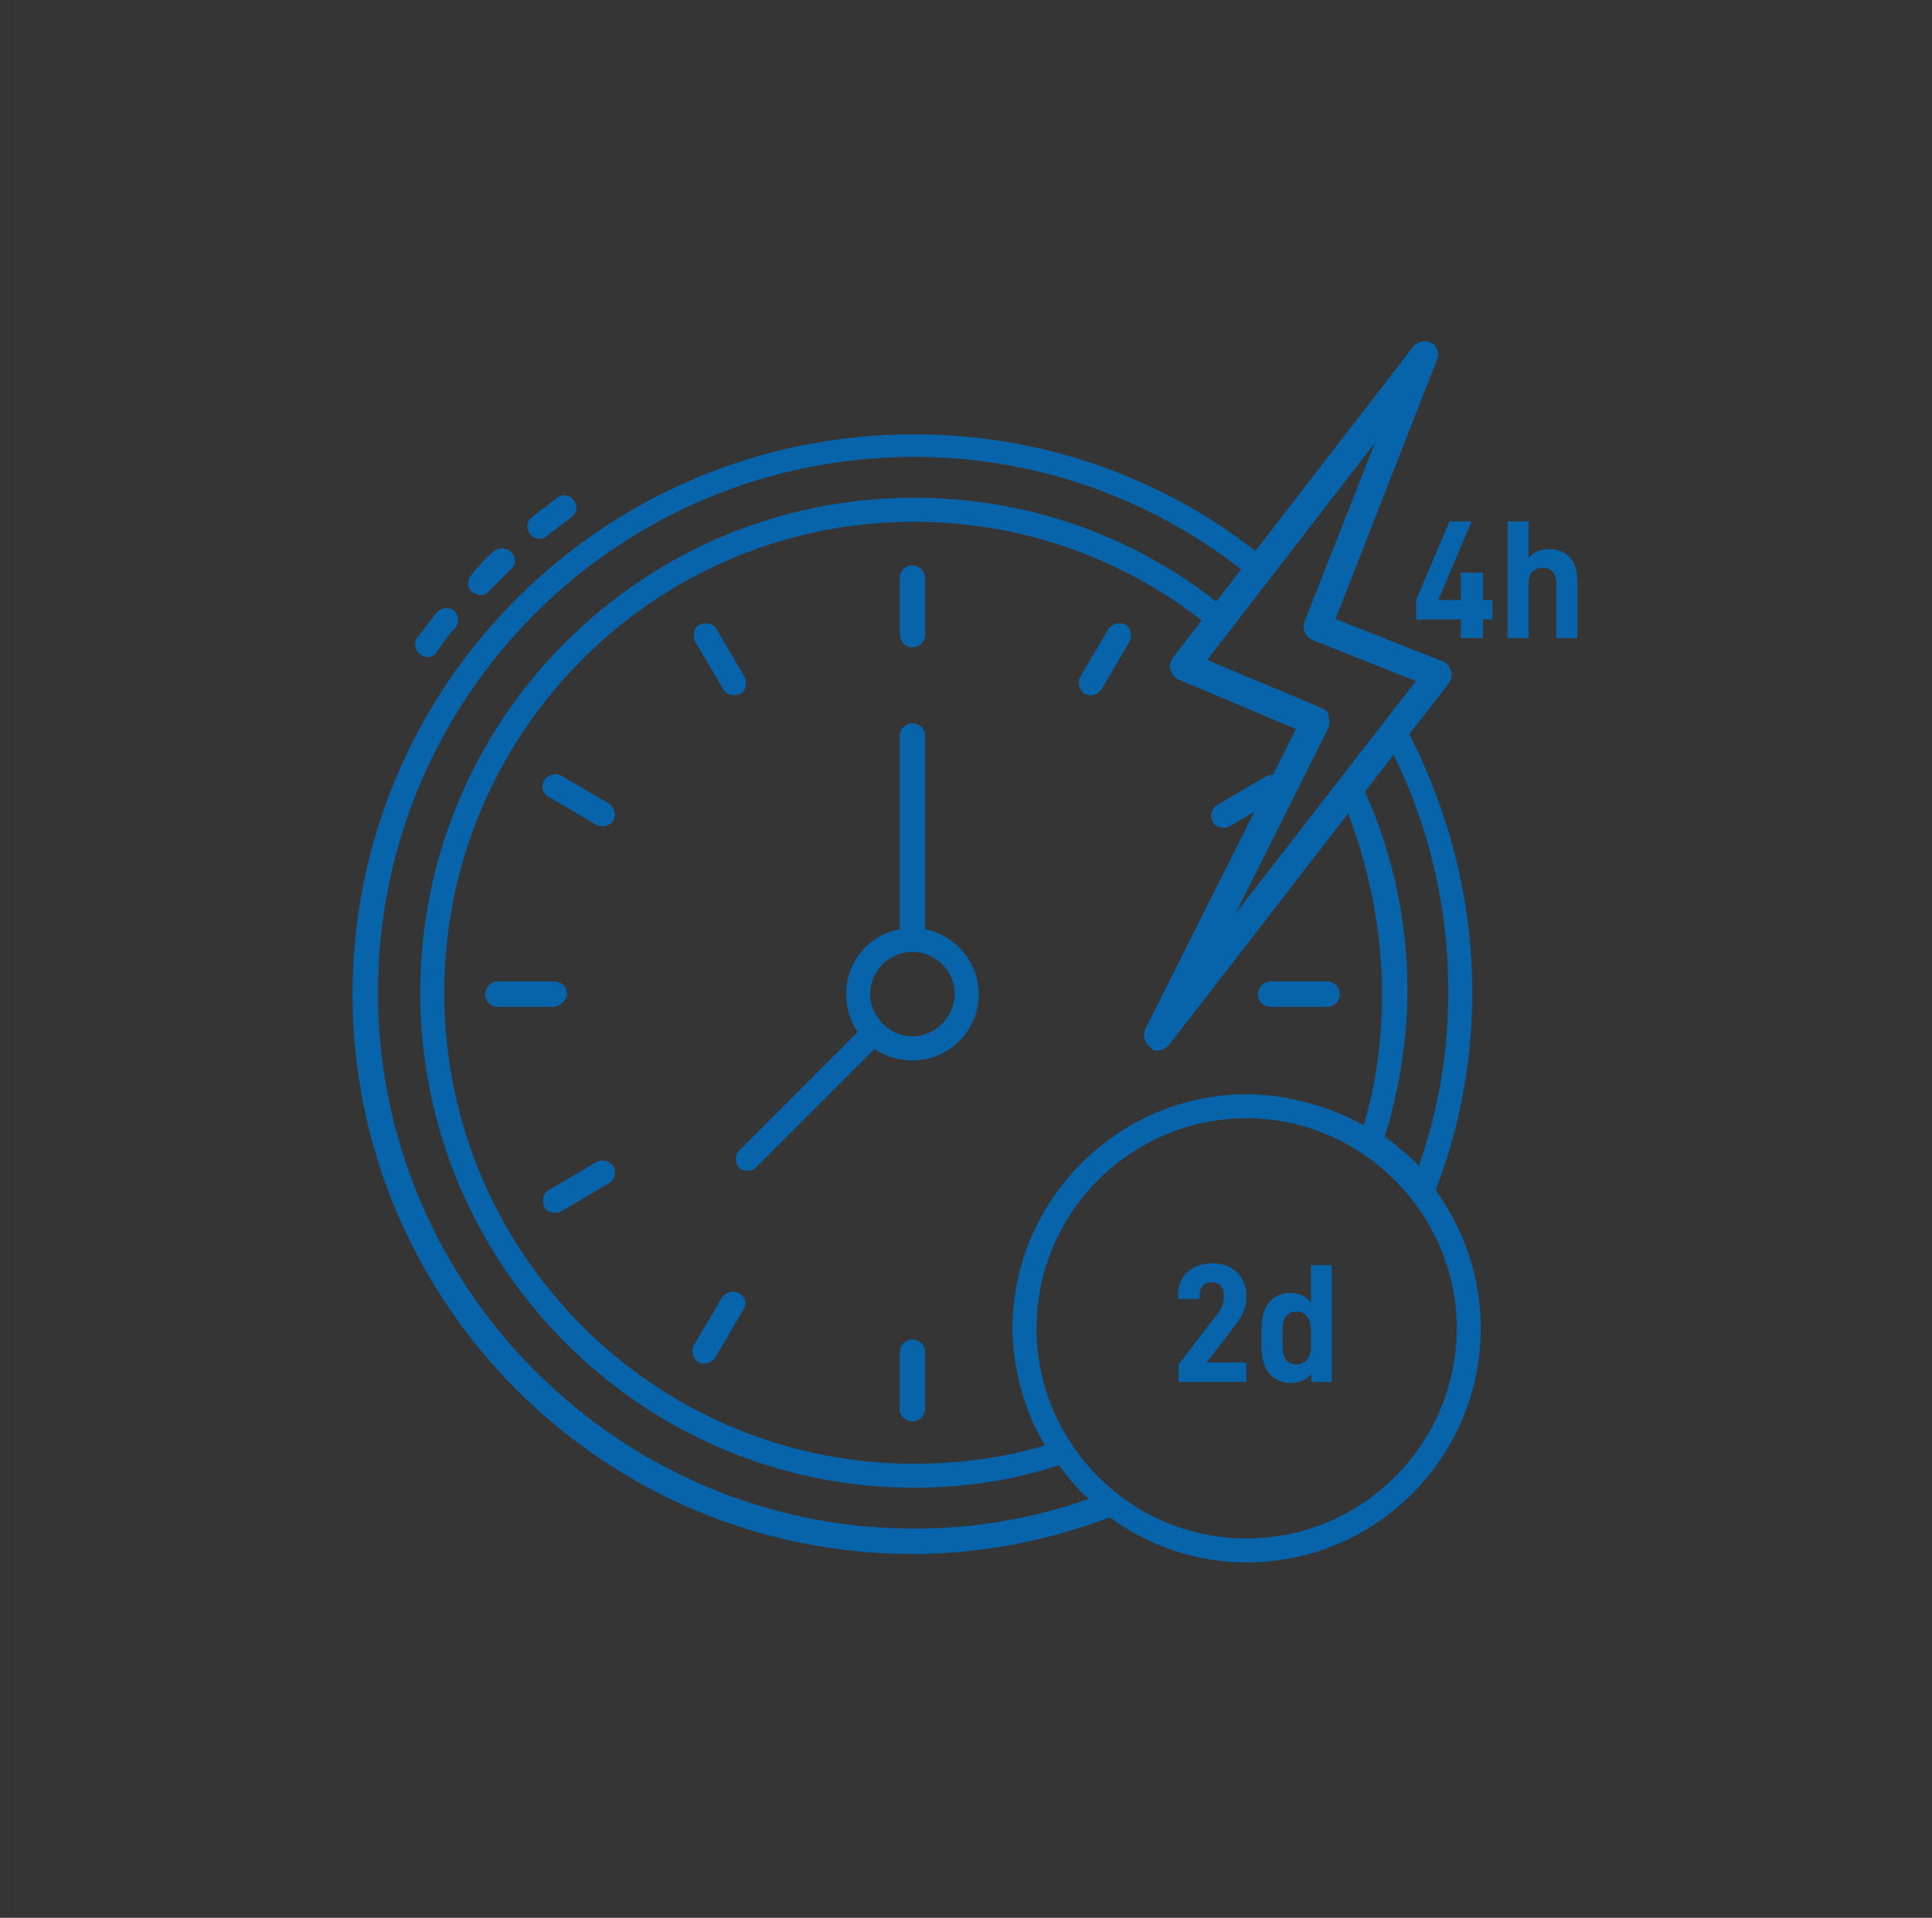
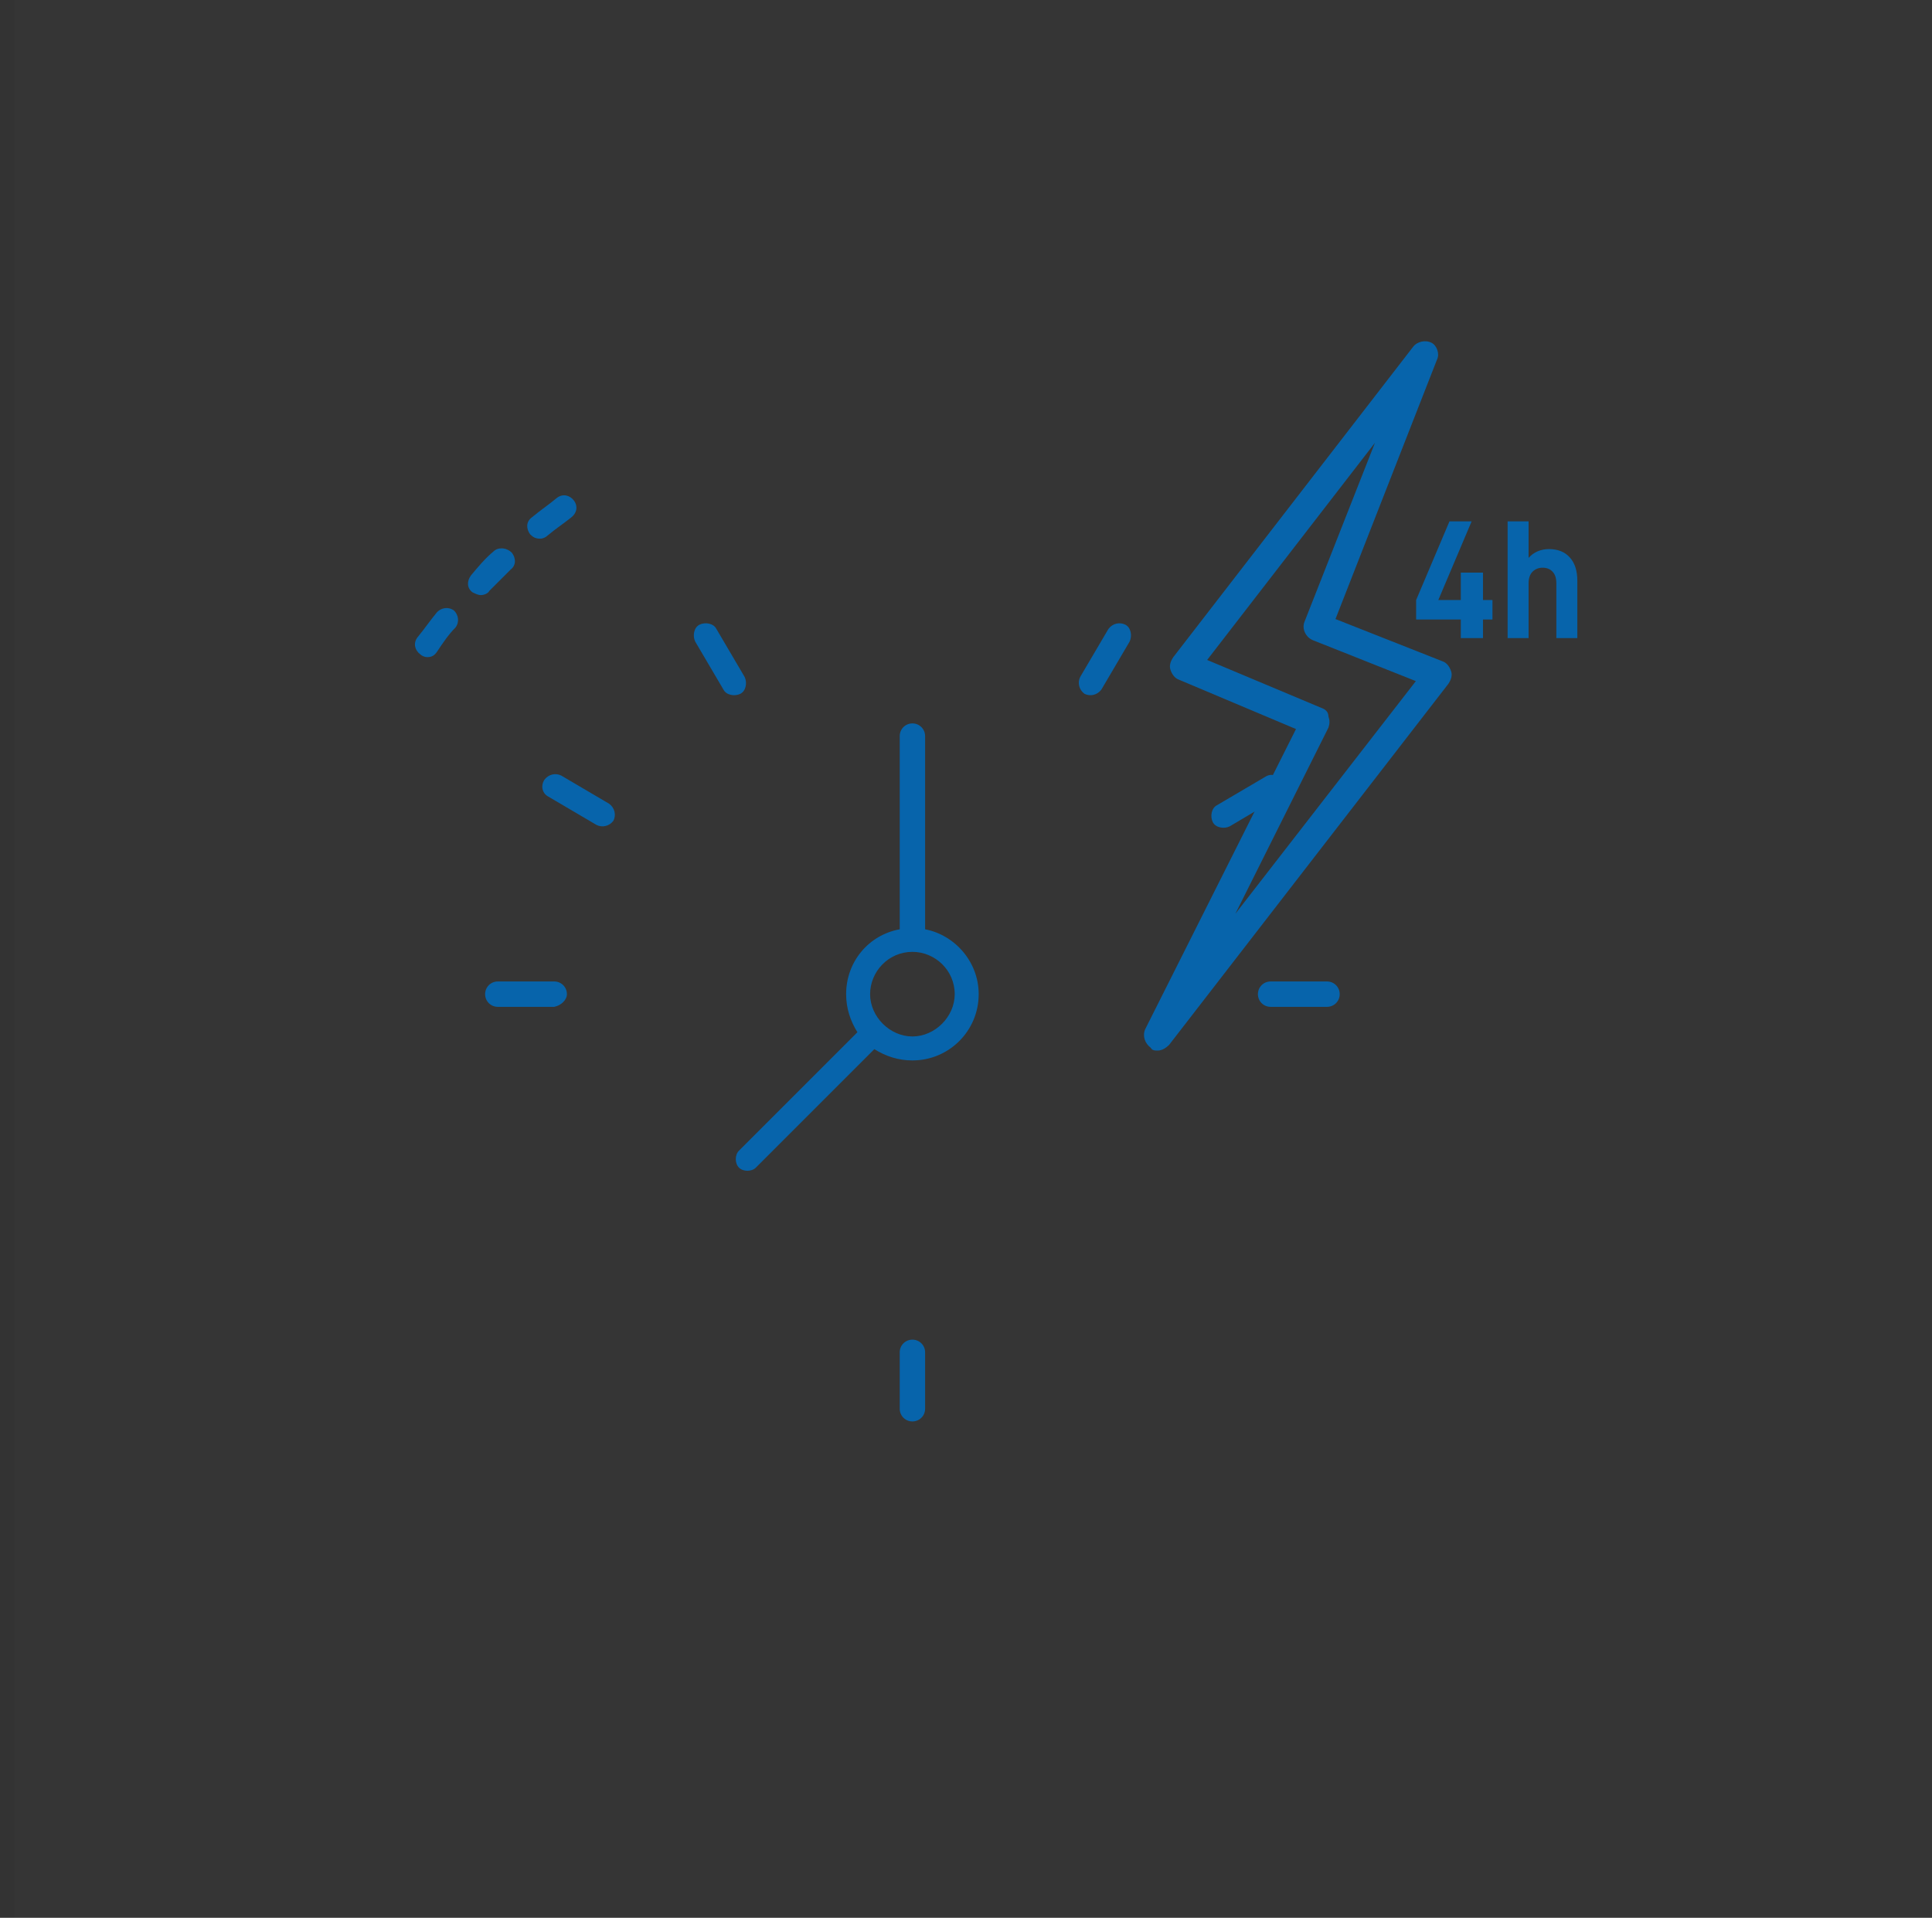
<svg xmlns="http://www.w3.org/2000/svg" width="137" height="136" viewBox="0 0 137 136" fill="none">
  <rect x="0" y="0" width="137" height="136" fill="#333333" stroke="none" />
  <g id="Operation up to 2 days on a single charge">
    <g id="Group">
      <g id="Group_2">
        <path id="Vector" opacity="0.01" fill-rule="evenodd" clip-rule="evenodd" d="M1 0H137V136H1V0Z" fill="white" />
      </g>
    </g>
    <g id="Group_3">
      <path id="Vector_2" d="M35 39.1C34.4 39.6 33.9 40.2 33.4 40.8C33.1 41.2 33.1 41.7 33.5 42C33.7 42.1 33.9 42.2 34.1 42.2C34.3 42.2 34.6 42.1 34.7 41.9C35.2 41.4 35.7 40.9 36.2 40.4C36.6 40.1 36.6 39.6 36.3 39.2C35.9 38.8 35.3 38.8 35 39.1Z" fill="#0764AB" />
      <path id="Vector_3" d="M31 43.4C30.5 44 30.1 44.6 29.6 45.2C29.3 45.6 29.4 46.1 29.8 46.4C29.9 46.5 30.1 46.6 30.3 46.6C30.6 46.6 30.8 46.5 31 46.2C31.4 45.6 31.8 45 32.3 44.5C32.6 44.1 32.5 43.6 32.2 43.3C31.8 43 31.3 43.1 31 43.4Z" fill="#0764AB" />
      <path id="Vector_4" d="M39.5 35.3C38.9 35.8 38.3 36.2 37.7 36.7C37.3 37 37.3 37.5 37.6 37.9C37.8 38.1 38 38.2 38.3 38.2C38.5 38.2 38.7 38.1 38.8 38C39.4 37.5 40 37.1 40.5 36.7C40.9 36.4 41 35.9 40.7 35.5C40.4 35.1 39.9 35 39.5 35.3Z" fill="#0764AB" />
-       <path id="Vector_5" d="M101.8 84.4C103.5 80 104.4 75.3 104.4 70.4C104.4 63.5 102.6 57.1 99.6 51.4C99.3 52 99 52.5 98.5 52.9C101.2 58.1 102.7 64 102.7 70.3C102.7 74.6 102 78.8 100.6 82.7C100.2 82.2 99 81.2 98.2 80.6C99.2 77.3 99.8 73.8 99.8 70.3C99.8 64.9 98.6 59.9 96.4 55.3C96.5 56 96.1 56.8 95.3 56.9C97 61.2 98 65.7 98 70.5C98 73.7 97.6 76.8 96.7 79.8C94.4 78.5 91.3 77.6 88.4 77.6C79.3 77.6 71.8 85.1 71.8 94.2C71.8 97.1 72.7 100.2 74.1 102.5C71.1 103.4 68 103.8 64.8 103.8C46.4 103.8 31.5 88.8 31.5 70.4C31.5 52 46.4 37 64.8 37C72.9 37 80.4 39.9 86.2 44.8C86.3 44.2 86.5 43.6 86.8 43.1C80.8 38.2 73.2 35.3 64.8 35.3C45.5 35.3 29.8 51 29.8 70.4C29.8 89.7 45.5 105.5 64.8 105.5C68.3 105.5 71.8 105 75.1 103.9C75.6 104.6 76.3 105.5 77.2 106.3C73.2 107.7 69.1 108.4 64.8 108.4C43.9 108.4 26.8 91.3 26.8 70.4C26.8 49.4 43.8 32.4 64.8 32.4C73.9 32.4 82.2 35.6 88.8 41C88.9 40.9 89 40.8 89.1 40.8C89.3 40.4 89.5 40 89.8 39.7C83 34.1 74.3 30.8 64.8 30.8C42.8 30.8 25 48.6 25 70.5C25 92.4 42.8 110.2 64.7 110.2C69.5 110.2 74.2 109.3 78.7 107.6C81.4 109.6 84.8 110.8 88.4 110.8C97.6 110.8 105 103.3 105 94.2C105 90.5 103.8 87.2 101.8 84.4ZM88.4 109.1C80.1 109.1 73.5 102.3 73.5 94.2C73.5 86 80.2 79.3 88.4 79.3C96.5 79.3 103.3 86 103.3 94.2C103.3 102.4 96.6 109.1 88.4 109.1Z" fill="#0764AB" />
      <path id="Vector_6" d="M65.6 65.9V52.2C65.6 51.7 65.2 51.3 64.7 51.3C64.2 51.3 63.8 51.7 63.8 52.2V65.9C61.6 66.3 60 68.2 60 70.5C60 71.5 60.3 72.4 60.8 73.2L52.4 81.6C52.1 81.9 52.1 82.5 52.4 82.8C52.7 83.1 53.3 83.1 53.6 82.8L62 74.4C62.8 74.9 63.7 75.2 64.7 75.2C67.3 75.2 69.4 73.1 69.4 70.5C69.4 68.2 67.7 66.3 65.6 65.9ZM64.7 73.5C63.1 73.5 61.7 72.1 61.7 70.5C61.7 68.9 63 67.5 64.7 67.5C66.3 67.5 67.7 68.8 67.7 70.5C67.7 72.1 66.3 73.5 64.7 73.5Z" fill="#0764AB" />
-       <path id="Vector_7" d="M64.7 45.9C65.2 45.9 65.6 45.5 65.6 45V41C65.6 40.5 65.2 40.1 64.7 40.1C64.2 40.1 63.8 40.5 63.8 41V45C63.9 45.6 64.2 45.9 64.7 45.9Z" fill="#0764AB" />
      <path id="Vector_8" d="M64.7 95C64.2 95 63.8 95.4 63.8 95.9V99.9C63.8 100.4 64.2 100.8 64.7 100.8C65.2 100.8 65.6 100.4 65.6 99.9V95.9C65.6 95.4 65.2 95 64.7 95Z" fill="#0764AB" />
      <path id="Vector_9" d="M51.3 48.9C51.5 49.3 52.1 49.4 52.5 49.2C52.9 49 53 48.4 52.8 48L50.8 44.6C50.6 44.2 50 44.1 49.6 44.3C49.2 44.5 49.1 45.1 49.3 45.5L51.3 48.9Z" fill="#0764AB" />
      <path id="Vector_10" d="M38.9 56.5L42.3 58.5C42.7 58.7 43.2 58.6 43.5 58.2C43.7 57.8 43.6 57.3 43.2 57L39.8 55C39.4 54.8 38.9 54.9 38.6 55.3C38.3 55.8 38.5 56.3 38.9 56.5Z" fill="#0764AB" />
      <path id="Vector_11" d="M40.2 70.5C40.2 70 39.8 69.6 39.3 69.6H35.3C34.8 69.6 34.4 70 34.4 70.5C34.4 71 34.8 71.4 35.3 71.4H39.3C39.8 71.3 40.2 70.9 40.2 70.5Z" fill="#0764AB" />
      <path id="Vector_12" d="M89.2 70.5C89.2 71 89.6 71.4 90.1 71.4H94.1C94.6 71.4 95 71 95 70.5C95 70 94.6 69.6 94.1 69.6H90.1C89.6 69.6 89.2 70 89.2 70.5Z" fill="#0764AB" />
-       <path id="Vector_13" d="M42.3 82.4L38.9 84.4C38.5 84.6 38.4 85.2 38.6 85.6C38.8 86 39.4 86.1 39.8 85.9L43.2 83.9C43.6 83.7 43.7 83.1 43.5 82.7C43.2 82.3 42.7 82.2 42.3 82.4Z" fill="#0764AB" />
      <path id="Vector_14" d="M90.1 55.9C90.2 55.6 90.3 55.3 90.6 55.1C90.3 54.9 90 54.9 89.7 55.1L86.3 57.1C85.9 57.3 85.8 57.9 86 58.3C86.2 58.7 86.8 58.8 87.2 58.6L89.9 57C89.8 56.6 89.9 56.2 90.1 55.9Z" fill="#0764AB" />
-       <path id="Vector_15" d="M52.4 91.7C52 91.5 51.5 91.6 51.2 92L49.2 95.4C49 95.8 49.1 96.3 49.5 96.6C49.9 96.8 50.4 96.7 50.7 96.3L52.7 92.9C53 92.5 52.9 92 52.4 91.7Z" fill="#0764AB" />
      <path id="Vector_16" d="M79.8 44.3C79.4 44.1 78.9 44.2 78.6 44.6L76.6 48C76.4 48.4 76.5 48.9 76.9 49.2C77.3 49.4 77.8 49.3 78.1 48.9L80.1 45.5C80.3 45.1 80.2 44.5 79.8 44.3Z" fill="#0764AB" />
    </g>
    <g id="Group_4">
      <path id="Vector_17" d="M82.1 74.5C81.9 74.5 81.7 74.5 81.6 74.3C81.2 74 81 73.5 81.2 73L91.9 51.7L83.6 48.2C83.3 48.1 83.1 47.8 83 47.5C82.9 47.2 83 46.9 83.2 46.6L100.2 24.6C100.5 24.2 101.1 24.1 101.5 24.3C101.9 24.5 102.1 25.1 101.9 25.5L94.7 43.9L102.3 46.9C102.6 47 102.8 47.3 102.9 47.6C103 47.9 102.9 48.2 102.7 48.5L82.9 74.1C82.7 74.3 82.4 74.5 82.1 74.5ZM85.6 46.8L93.7 50.2C94 50.3 94.2 50.5 94.2 50.8C94.3 51.1 94.3 51.3 94.2 51.6L87.6 64.8L100.4 48.3L93.1 45.4C92.6 45.2 92.3 44.6 92.5 44.1L97.5 31.4L85.6 46.8Z" fill="#0764AB" />
    </g>
    <g id="Group_5">
      <path id="4h" d="M105.832 43.93H105.16V45.25H103.588V43.93H100.42V42.55L102.784 36.97H104.356L101.992 42.55H103.588V40.606H105.16V42.55H105.832V43.93ZM106.906 36.97H108.394V39.562C108.578 39.354 108.794 39.198 109.042 39.094C109.29 38.99 109.554 38.938 109.834 38.938C110.474 38.938 110.97 39.138 111.322 39.538C111.674 39.93 111.85 40.478 111.85 41.182V45.25H110.362V41.362C110.362 41.002 110.274 40.73 110.098 40.546C109.922 40.354 109.686 40.258 109.39 40.258C109.102 40.258 108.862 40.354 108.67 40.546C108.486 40.738 108.394 41.01 108.394 41.362V45.25H106.906V36.97Z" fill="#0764AB" />
    </g>
    <g id="Group_6">
-       <path id="2d" d="M83.576 96.752L86.324 93.188C86.628 92.78 86.78 92.392 86.78 92.024V91.856C86.78 91.568 86.7 91.34 86.54 91.172C86.388 91.004 86.18 90.92 85.916 90.92C85.652 90.92 85.444 91.008 85.292 91.184C85.14 91.36 85.064 91.604 85.064 91.916V92.108H83.54V91.82C83.54 91.388 83.636 91.004 83.828 90.668C84.028 90.332 84.312 90.068 84.68 89.876C85.048 89.684 85.48 89.588 85.976 89.588C86.456 89.588 86.876 89.688 87.236 89.888C87.604 90.088 87.884 90.356 88.076 90.692C88.276 91.028 88.376 91.4 88.376 91.808V92.012C88.376 92.372 88.312 92.704 88.184 93.008C88.056 93.312 87.868 93.624 87.62 93.944L85.556 96.62H88.376V98H83.576V96.752ZM91.522 98.072C90.922 98.072 90.426 97.86 90.034 97.436C89.65 97.004 89.458 96.356 89.458 95.492V94.256C89.458 93.392 89.646 92.748 90.022 92.324C90.406 91.9 90.902 91.688 91.51 91.688C92.134 91.688 92.618 91.924 92.962 92.396V89.72H94.438V98H92.986V97.424C92.642 97.856 92.154 98.072 91.522 98.072ZM91.906 96.752C92.242 96.752 92.502 96.64 92.686 96.416C92.87 96.192 92.962 95.868 92.962 95.444V94.316C92.962 93.892 92.87 93.568 92.686 93.344C92.51 93.12 92.262 93.008 91.942 93.008C91.278 93.008 90.946 93.444 90.946 94.316V95.444C90.946 96.316 91.266 96.752 91.906 96.752Z" fill="#0764AB" />
-     </g>
+       </g>
  </g>
</svg>